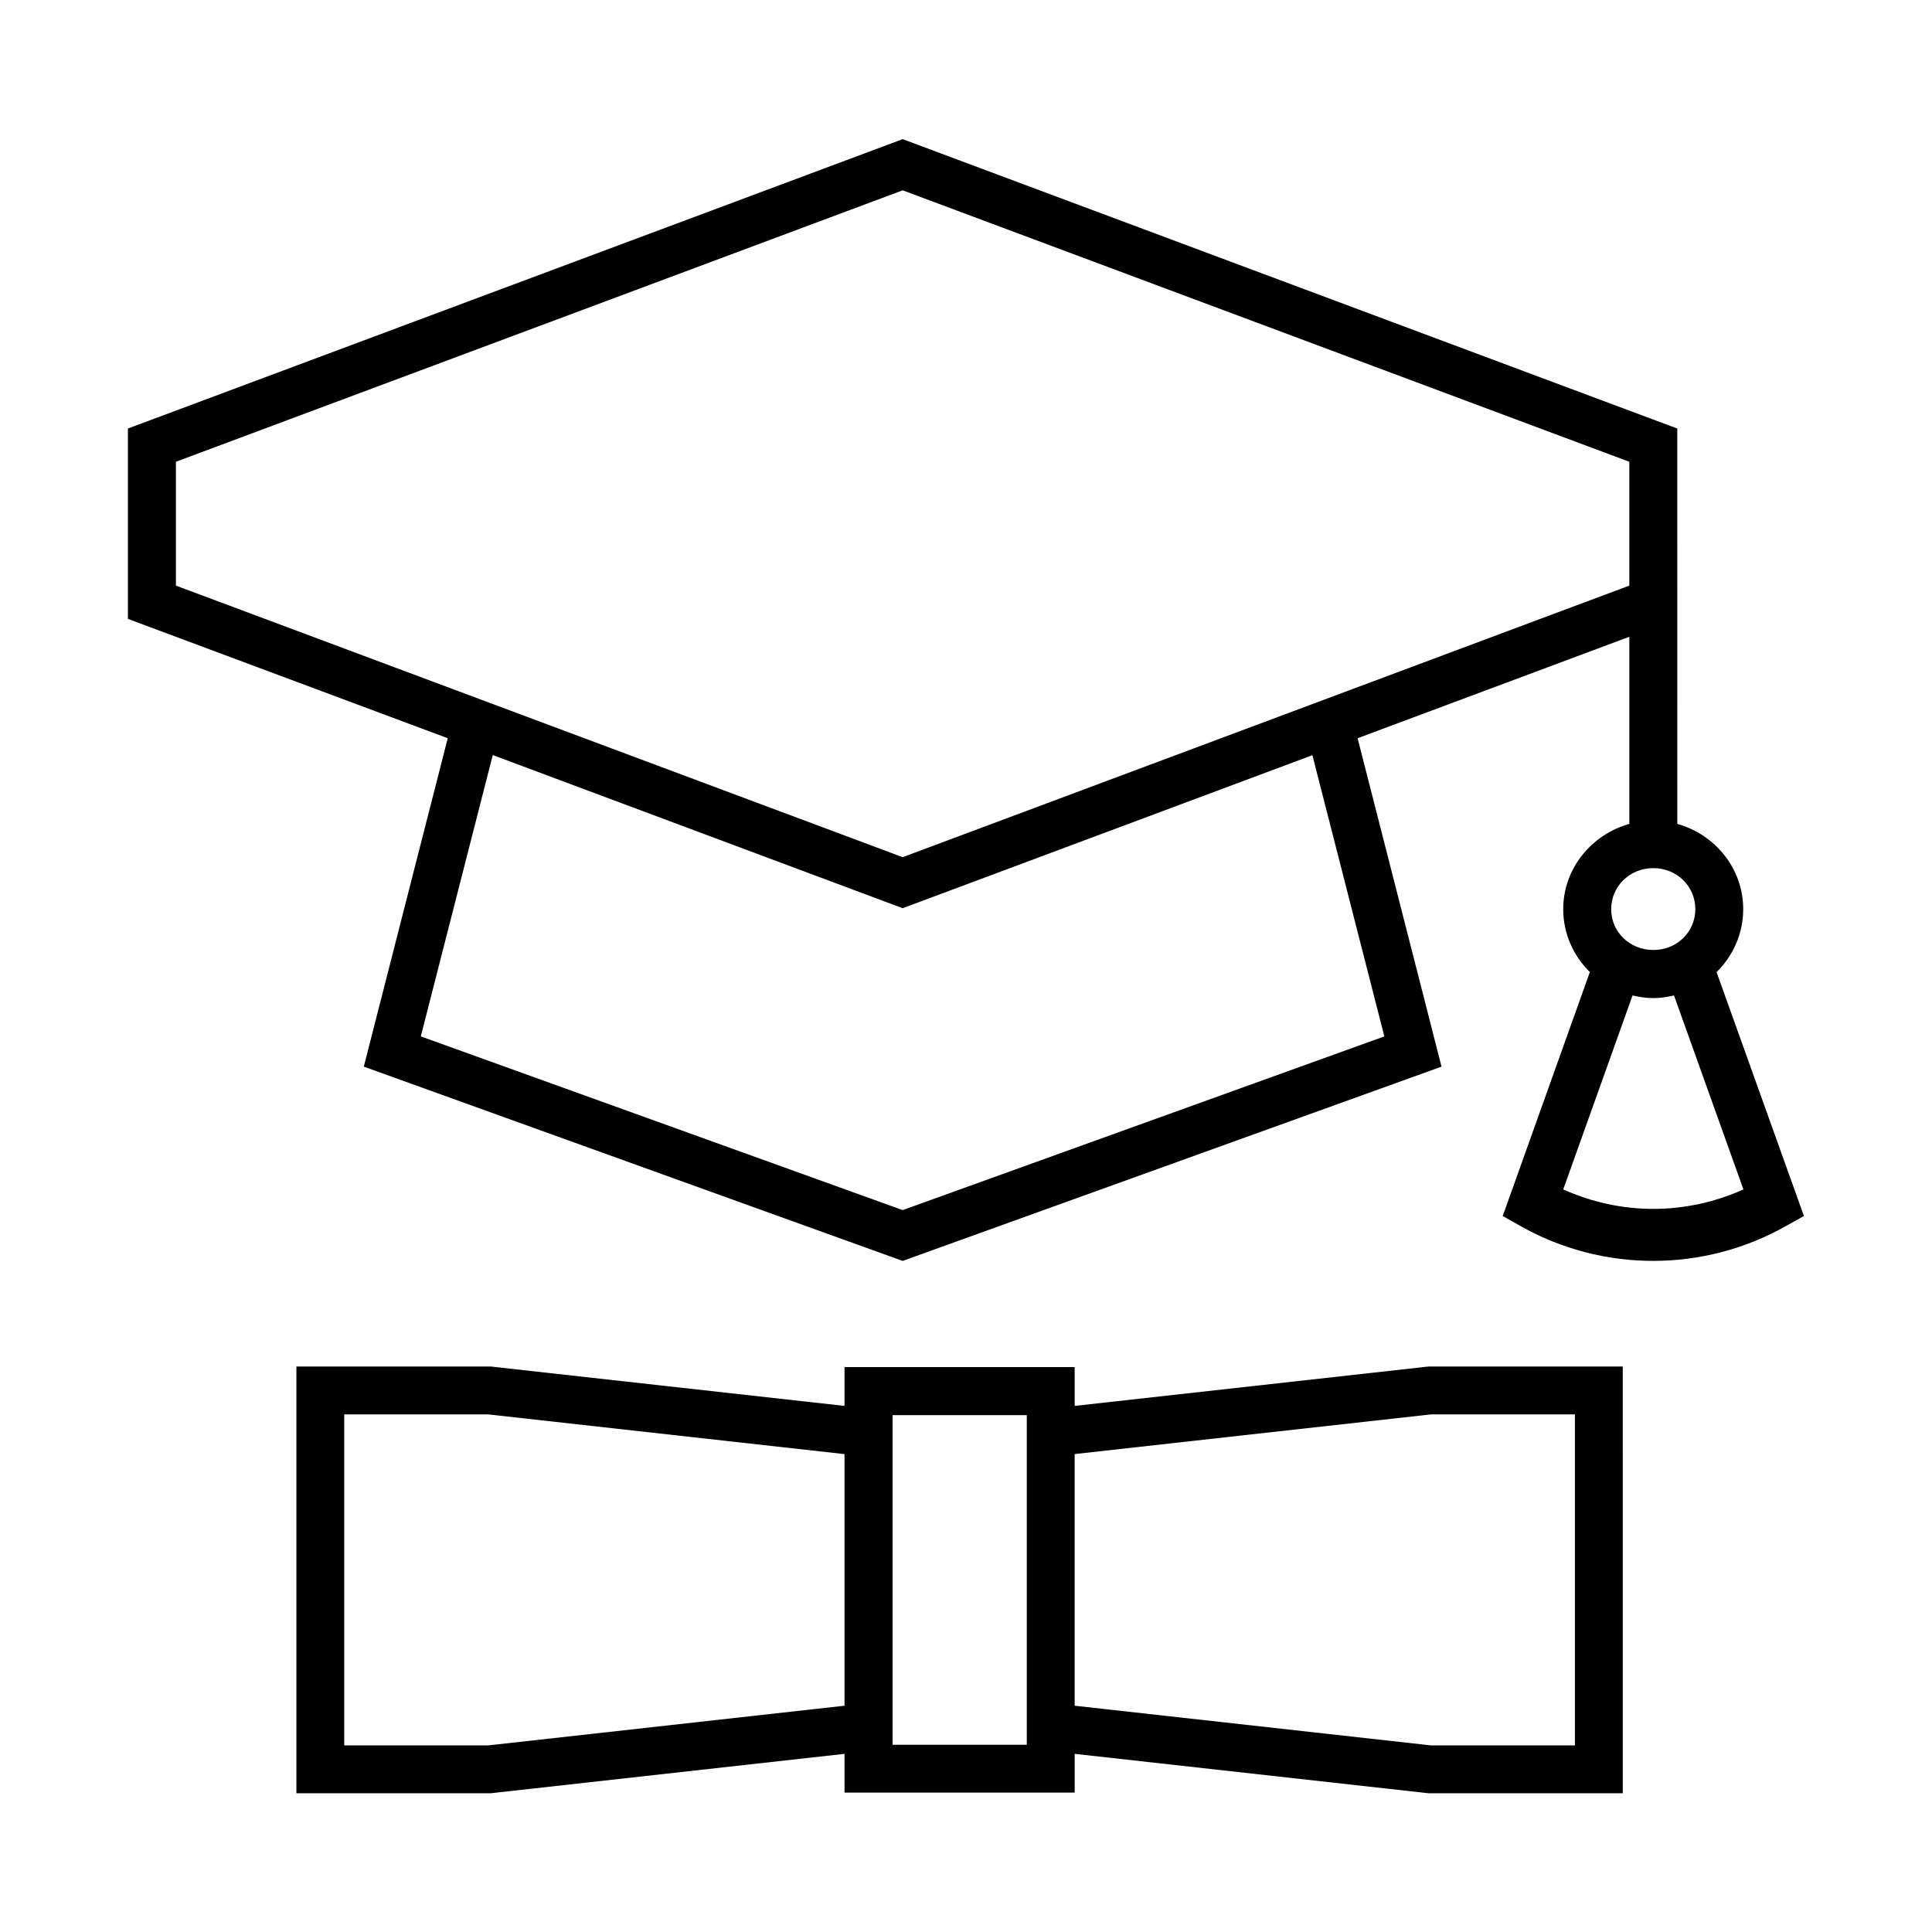
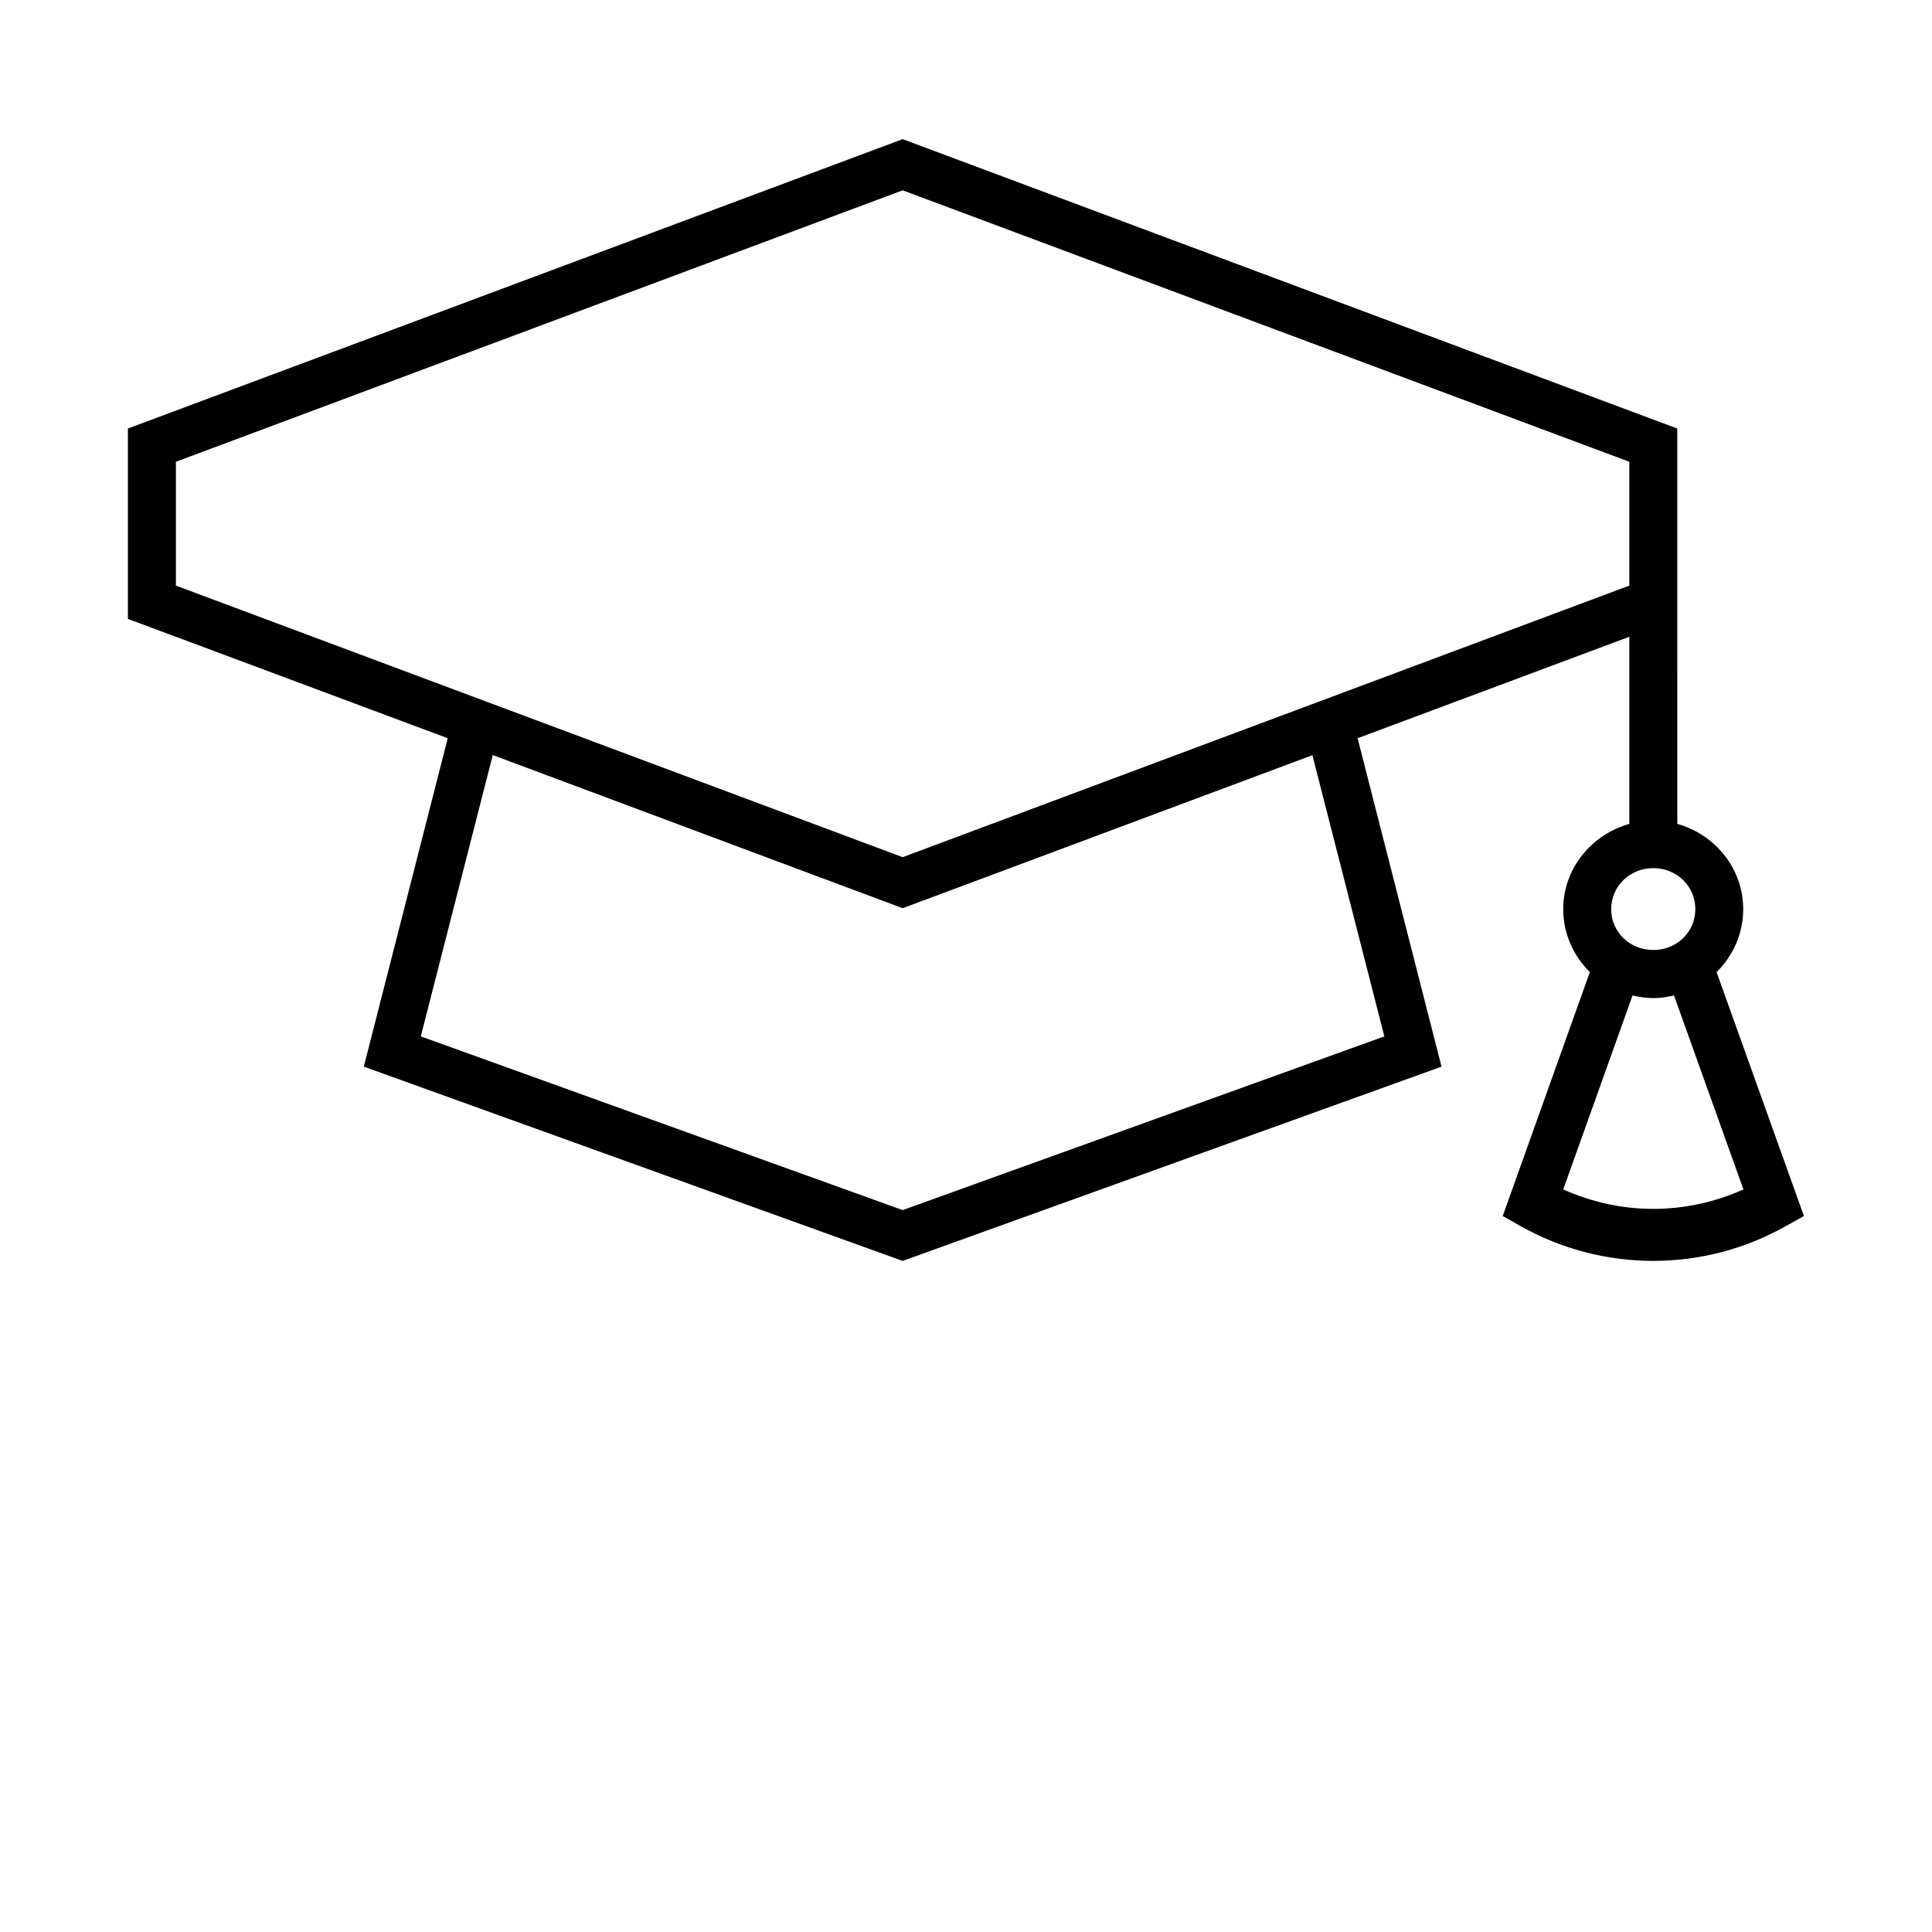
<svg xmlns="http://www.w3.org/2000/svg" fill="#000000" width="800px" height="800px" version="1.1" viewBox="144 144 512 512">
  <g>
    <path d="m576.64 407.81c1.773 0.402 3.617 0.699 5.508 0.699s3.699-0.297 5.481-0.699l18.398 51.398c-15.34 6.879-32.449 6.879-47.754 0zm5.508-33.746c6.297 0 11.133 4.875 11.133 10.875s-4.836 10.816-11.133 10.816-11.168-4.809-11.168-10.816c0-6.004 4.871-10.875 11.168-10.875zm-307.56-29.965 108.63 40.586 108.58-40.551 19.066 74.523-127.65 46.031-127.7-46.035zm108.63-149.66 192.57 71.934v32.82l-192.57 71.969-192.6-71.969v-32.82zm0-13.562-205.32 76.684v50.449l84.758 31.629-22.246 87.031 142.8 51.484 142.81-51.484-22.242-87.031 72.012-26.887v49.59c-9.996 2.801-17.52 11.805-17.52 22.598 0 6.492 2.711 12.387 7.055 16.676l-23.09 64.641 4.606 2.594c21.836 12.398 48.719 12.398 70.555 0l4.664-2.594-23.152-64.641c4.344-4.254 7.059-10.176 7.059-16.676 0-10.793-7.461-19.801-17.465-22.598l-0.008-104.78z" />
-     <path d="m380.54 519.03h35.57v87.348h-35.57zm142.72-0.207h38.109v87.73h-38.109l-94.465-10.52v-66.688zm-288.03 0h38.109l94.465 10.531v66.68l-94.465 10.52h-38.109zm-12.68-12.684v113.09h51.488l93.766-10.441v10.266h60.996v-10.266l93.766 10.441h51.488l-0.004-113.09h-51.488l-93.766 10.441v-10.289h-60.992v10.289l-93.766-10.441z" fill-rule="evenodd" />
  </g>
</svg>